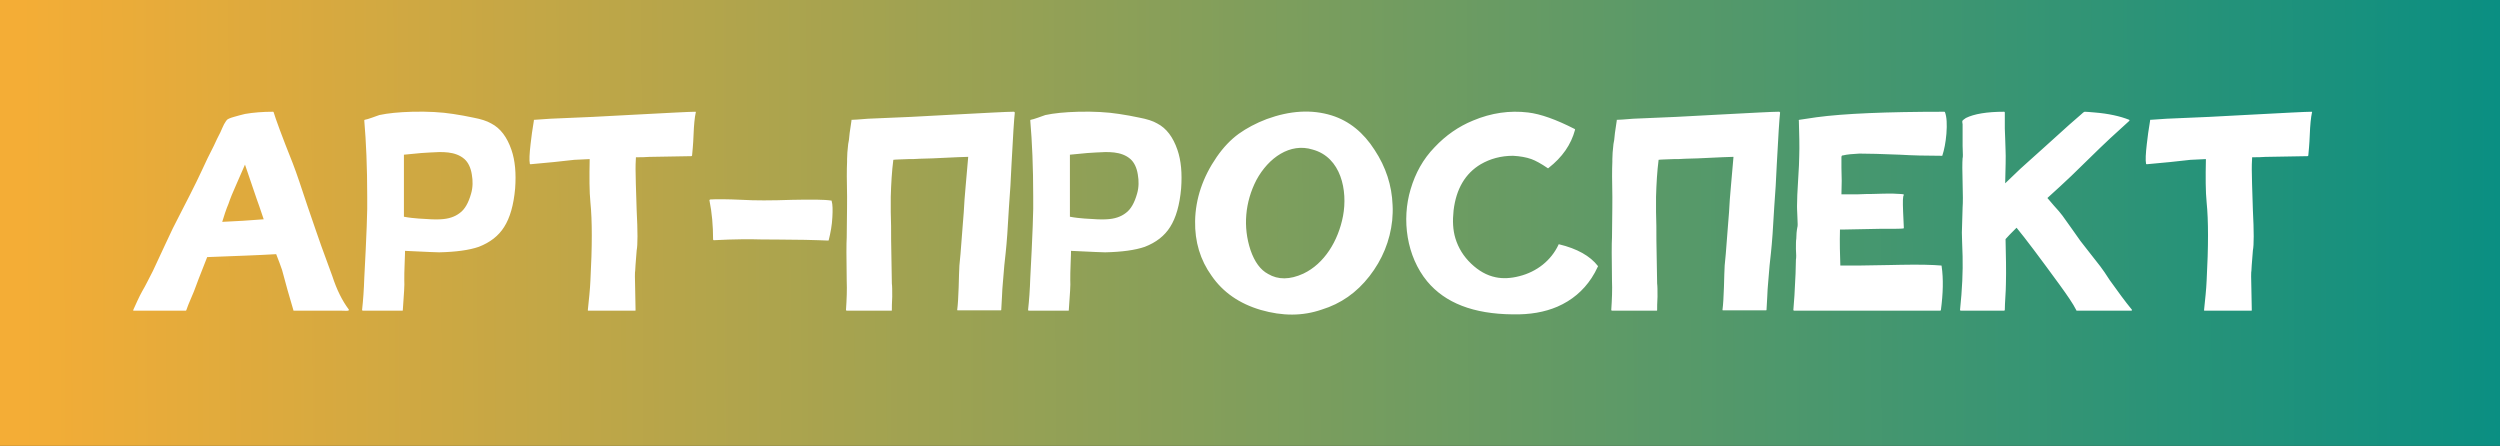
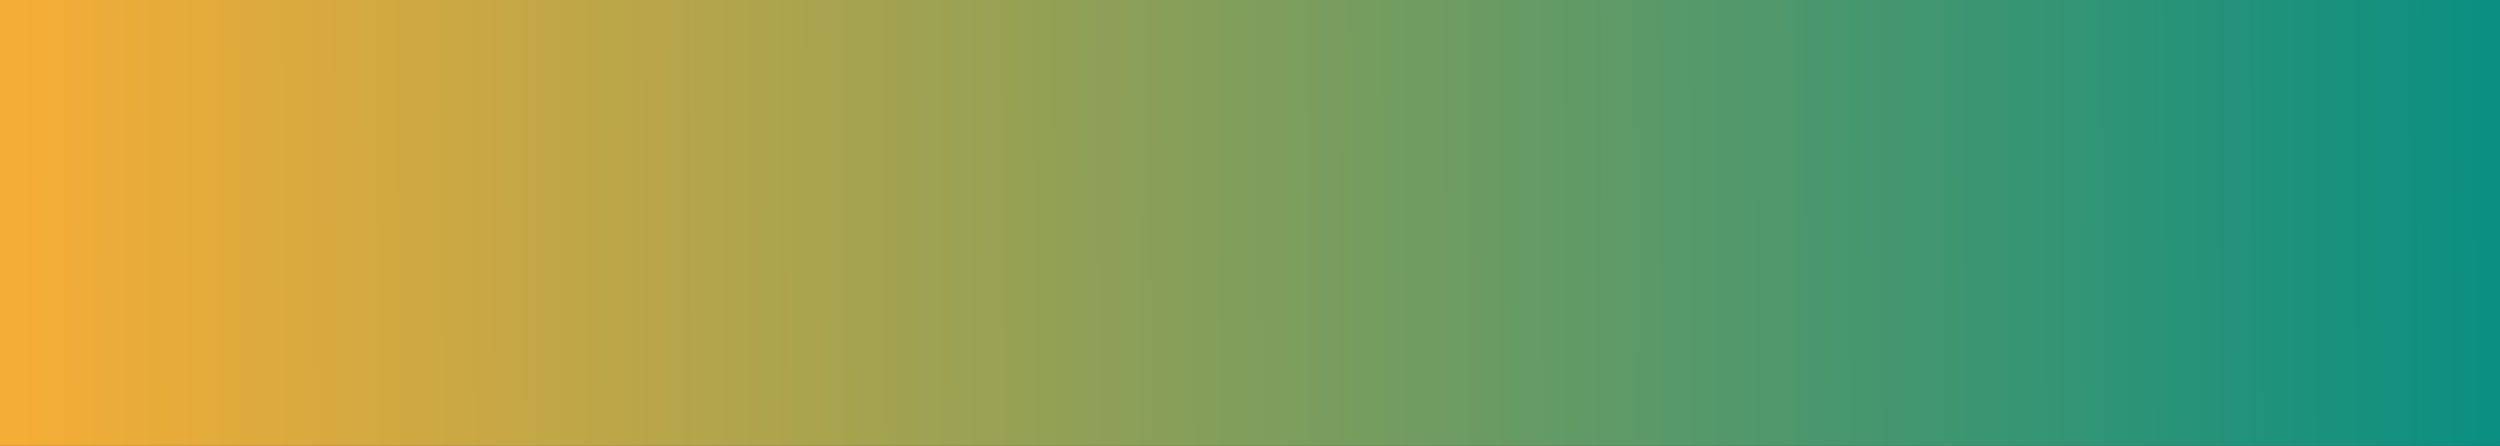
<svg xmlns="http://www.w3.org/2000/svg" width="1839" height="328" viewBox="0 0 1839 328" fill="none">
  <rect x="0" y="0" width="1839" height="328" fill="#333333" stroke="none" />
  <rect width="1839" height="328" fill="url(#paint0_linear_47_2297)" />
-   <path d="M256.62 227.73C257.16 229.08 253.38 228.54 251.22 228.54H233.67H216.12C215.85 228.54 215.85 228.54 215.85 228.27L211.53 213.42L207.48 198.57C206.4 195.6 205.05 191.55 203.16 186.96C189.93 187.77 172.92 188.31 152.4 189.12C149.43 196.95 146.46 203.97 144.03 210.72C142.95 214.23 138.36 223.95 137.01 228.27C136.74 228.54 136.74 228.54 136.47 228.54H98.4C97.86 228.54 97.86 228.27 98.13 227.73C99.21 225.3 102.72 217.47 104.61 214.23C107.04 210.18 109.47 205.05 112.44 199.38L121.62 179.67C125.67 170.76 128.91 164.28 131.07 160.23C135.66 151.32 144.03 135.12 148.35 125.67C150.24 121.35 155.1 111.36 157.26 107.31C158.88 103.8 160.5 100.29 162.12 97.32C162.93 95.16 164.01 93.27 164.82 91.38C165.9 89.49 166.71 88.41 166.98 88.14C167.52 87.6 169.14 86.79 172.11 85.98C174.54 85.17 177.24 84.63 180.21 83.82C186.42 82.74 193.44 82.2 200.73 82.2C201 82.2 201 82.2 201.27 82.47C202.62 87.06 207.21 99.75 215.31 120C218.28 127.56 221.79 138.36 226.38 152.13C230.97 165.9 234.48 175.35 236.37 181.02L244.47 203.16C247.71 213.15 251.76 221.25 256.62 227.73ZM178.86 162.39L193.98 161.31C191.28 153.48 189.66 148.35 188.85 146.46L180.21 121.08L173.73 135.93C171.3 141.33 169.41 145.92 168.06 149.97C166.71 152.94 164.28 160.23 163.47 163.2L178.86 162.39ZM376.236 110.28C378.936 118.11 379.746 127.56 378.936 138.63C377.856 150.78 375.156 160.23 370.836 166.98C366.786 173.46 360.576 178.32 352.206 181.56C345.186 183.99 335.466 185.34 323.046 185.61C322.236 185.61 313.866 185.34 297.936 184.53C297.936 184.8 297.936 187.77 297.666 193.44C297.396 199.11 297.396 203.16 297.396 206.13C297.666 209.37 297.126 216.66 296.316 228C296.316 228.27 296.316 228.54 296.046 228.54H266.886C266.616 228.54 266.346 228.27 266.346 228C267.156 220.71 267.696 212.88 267.966 204.51C269.586 174 270.396 154.02 270.126 144.57C270.126 122.97 269.316 104.34 267.966 88.68C267.966 88.41 267.966 88.41 268.236 88.14C270.396 87.87 276.606 85.44 279.036 84.63C285.246 83.28 293.346 82.47 303.336 82.2C314.676 81.93 324.666 82.47 333.306 83.82C338.436 84.63 343.296 85.44 348.156 86.52C353.826 87.6 358.146 88.95 361.386 90.84C368.136 94.35 372.996 100.83 376.236 110.28ZM297.126 123.51V152.13V159.42C301.176 160.23 304.956 160.5 307.926 160.77C315.486 161.31 320.886 161.58 324.126 161.31C330.066 161.04 334.656 159.42 338.166 156.72C341.946 154.02 344.646 149.16 346.536 142.41C347.886 137.82 347.886 132.96 347.076 128.37C346.266 123.24 344.376 119.46 341.676 117.03C334.926 111.09 324.936 111.63 316.296 112.17C314.136 112.17 307.656 112.71 297.126 113.79V123.51ZM511.527 82.2C511.797 82.2 512.067 82.47 511.797 82.74C510.987 86.52 510.447 91.92 510.177 99.21C509.907 106.5 509.367 111.36 509.097 114.33C509.097 114.6 508.827 114.87 508.557 114.87L477.507 115.41C474.537 115.68 471.297 115.68 467.787 115.68C467.517 119.73 467.517 122.7 467.517 124.59C467.517 128.64 467.787 138.63 468.327 154.56C469.137 170.49 469.137 180.21 468.327 184.26C467.517 193.71 467.247 198.57 467.247 199.11C466.977 199.92 466.977 204.78 467.247 213.69C467.247 216.93 467.517 224.76 467.517 228C467.517 228.27 467.517 228.54 467.247 228.54H449.697H432.687C432.417 228.54 432.417 228.27 432.417 228C433.227 220.17 434.037 212.88 434.307 206.4C435.657 181.29 435.657 162.12 434.307 148.89C433.497 140.79 433.497 130.26 433.767 117.03L422.427 117.57L407.577 119.19L390.297 120.81C390.027 120.81 390.027 120.81 389.757 120.54C389.217 117.84 389.487 112.98 390.297 105.96C390.567 102.99 391.917 93 392.727 88.68C392.727 88.68 392.727 88.68 392.727 88.41V88.14C392.997 88.14 392.997 88.14 392.997 88.14L404.877 87.33L436.197 85.98L466.707 84.36C492.357 83.01 507.207 82.2 511.527 82.2ZM611.754 147.81C612.564 150.51 612.564 154.56 612.294 159.69C612.024 165.63 610.944 171.3 609.594 176.7C609.594 176.7 609.594 176.7 609.324 176.97C605.544 176.7 599.874 176.7 592.044 176.43C573.144 176.16 562.884 176.16 560.994 176.16C552.084 175.89 540.204 175.89 525.084 176.7C524.814 176.7 524.544 176.43 524.544 176.16C524.544 166.17 523.734 156.45 521.844 147.27C521.844 147 522.114 147 522.384 146.73C526.704 146.46 534.534 146.46 546.144 147C555.054 147.54 567.204 147.54 582.594 147C596.904 146.73 606.354 146.73 611.484 147.54C611.754 147.54 611.754 147.54 611.754 147.81ZM745.963 82.2L746.233 82.47L746.503 82.74C745.963 87.33 745.153 100.02 744.073 120.81L743.263 136.74L742.183 152.4C741.373 167.52 740.563 178.86 739.753 186.15C739.213 190.47 738.403 198.3 737.593 209.37C737.323 210.99 737.323 213.96 737.053 218.28L736.513 228C736.513 228.27 736.243 228.27 735.973 228.27H704.653C704.383 228.27 704.113 228.27 704.113 228C704.653 223.95 704.923 218.55 705.193 211.26C705.463 203.97 705.463 198.57 705.733 195.33C706.003 193.71 706.813 183.99 708.163 165.9C708.703 159.15 709.243 152.94 709.513 146.73C710.053 141.06 710.323 137.82 710.323 137.01L712.213 115.41H711.133C710.323 115.41 701.953 115.68 686.023 116.49L676.843 116.76C673.333 117.03 670.633 117.03 668.203 117.03C662.533 117.3 658.753 117.3 657.133 117.57C656.053 125.94 655.513 135.12 655.243 144.84V155.91C655.513 162.66 655.513 169.68 655.513 176.97C655.783 196.95 656.053 207.48 656.053 208.56C656.323 210.45 656.323 213.69 656.323 218.28C656.053 222.87 656.053 226.11 656.053 228C656.053 228.27 656.053 228.54 655.783 228.54H622.843C622.573 228.54 622.303 228.27 622.303 228C622.843 220.17 623.113 212.88 622.843 206.67C622.573 189.39 622.573 178.86 622.843 174.81C623.113 156.18 623.113 146.19 623.113 144.84C622.843 133.23 622.843 124.59 623.113 118.92V117.03C623.113 114.33 623.383 110.55 623.923 105.96L624.463 102.99L625.003 97.86L626.353 88.68V88.14H626.623C627.973 88.14 632.023 87.87 638.503 87.33L670.093 85.98L700.333 84.36C725.983 83.01 740.833 82.2 745.153 82.2H745.963ZM866.139 110.28C868.839 118.11 869.649 127.56 868.839 138.63C867.759 150.78 865.059 160.23 860.739 166.98C856.689 173.46 850.479 178.32 842.109 181.56C835.089 183.99 825.369 185.34 812.949 185.61C812.139 185.61 803.769 185.34 787.839 184.53C787.839 184.8 787.839 187.77 787.569 193.44C787.299 199.11 787.299 203.16 787.299 206.13C787.569 209.37 787.029 216.66 786.219 228C786.219 228.27 786.219 228.54 785.949 228.54H756.789C756.519 228.54 756.249 228.27 756.249 228C757.059 220.71 757.599 212.88 757.869 204.51C759.489 174 760.299 154.02 760.029 144.57C760.029 122.97 759.219 104.34 757.869 88.68C757.869 88.41 757.869 88.41 758.139 88.14C760.299 87.87 766.509 85.44 768.939 84.63C775.149 83.28 783.249 82.47 793.239 82.2C804.579 81.93 814.569 82.47 823.209 83.82C828.339 84.63 833.199 85.44 838.059 86.52C843.729 87.6 848.049 88.95 851.289 90.84C858.039 94.35 862.899 100.83 866.139 110.28ZM787.029 123.51V152.13V159.42C791.079 160.23 794.859 160.5 797.829 160.77C805.389 161.31 810.789 161.58 814.029 161.31C819.969 161.04 824.559 159.42 828.069 156.72C831.849 154.02 834.549 149.16 836.439 142.41C837.789 137.82 837.789 132.96 836.979 128.37C836.169 123.24 834.279 119.46 831.579 117.03C824.829 111.09 814.839 111.63 806.199 112.17C804.039 112.17 797.559 112.71 787.029 113.79V123.51ZM1024.38 150.78C1024.65 154.83 1024.38 158.61 1024.11 162.12C1022.49 177.24 1016.82 191.01 1007.37 203.16C997.92 215.31 986.31 223.41 972.27 227.73C958.23 232.59 943.38 232.59 927.45 228C911.79 223.41 899.64 215.04 891.27 202.89C882.9 191.28 878.85 177.78 879.12 162.66C879.39 146.19 884.79 130.26 895.05 115.41C899.91 108.39 905.31 102.72 911.25 98.4C916.92 94.35 923.94 90.57 931.77 87.6C948.78 81.39 964.71 80.31 979.56 84.9C992.52 88.95 1003.05 97.59 1011.15 110.28C1019.52 122.97 1023.84 136.47 1024.38 150.78ZM987.93 158.88C991.44 140.25 986.58 115.68 965.52 110.01C949.05 104.88 933.12 115.95 924.21 132.42C915.84 148.62 914.22 166.98 919.89 183.99C922.86 192.63 927.18 198.57 932.85 201.54C940.14 205.86 948.78 205.86 958.77 201.27C974.16 193.98 984.42 177.24 987.93 158.88ZM1175.36 195.6C1175.63 195.87 1175.63 195.87 1175.36 196.14C1174.01 199.11 1172.39 202.08 1170.77 204.51C1164.56 213.96 1156.19 220.98 1145.66 225.57C1136.21 229.62 1125.41 231.51 1112.72 231.24C1083.83 230.97 1063.04 222.87 1049.81 206.94C1034.69 188.58 1030.91 161.58 1037.66 139.17C1041.17 127.29 1046.84 117.03 1055.21 108.39C1063.58 99.48 1073.03 93 1083.56 88.68C1097.06 83.01 1110.56 81.12 1124.06 82.74C1133.24 83.82 1144.58 87.87 1158.35 94.89C1158.62 95.16 1158.62 95.16 1158.62 95.43C1155.65 106.5 1149.17 115.68 1139.18 123.51C1138.91 123.78 1138.91 123.78 1138.64 123.78C1133.51 120.27 1129.46 118.11 1126.49 117.03C1122.71 115.68 1118.12 114.87 1112.99 114.6C1104.08 114.6 1096.25 116.76 1089.23 120.81C1077.89 127.56 1071.14 138.9 1069.25 154.83C1068.44 162.39 1068.71 169.14 1070.6 175.35C1072.76 182.37 1076.54 188.58 1082.21 193.98C1087.61 199.11 1093.55 202.62 1100.3 203.97C1105.43 205.05 1111.37 204.78 1117.58 203.16C1130.54 199.92 1141.07 191.55 1146.47 179.94C1146.47 179.67 1146.47 179.67 1146.74 179.67C1160.24 182.91 1169.69 188.31 1175.36 195.6ZM1308.9 82.2L1309.17 82.47L1309.44 82.74C1308.9 87.33 1308.09 100.02 1307.01 120.81L1306.2 136.74L1305.12 152.4C1304.31 167.52 1303.5 178.86 1302.69 186.15C1302.15 190.47 1301.34 198.3 1300.53 209.37C1300.26 210.99 1300.26 213.96 1299.99 218.28L1299.45 228C1299.45 228.27 1299.18 228.27 1298.91 228.27H1267.59C1267.32 228.27 1267.05 228.27 1267.05 228C1267.59 223.95 1267.86 218.55 1268.13 211.26C1268.4 203.97 1268.4 198.57 1268.67 195.33C1268.94 193.71 1269.75 183.99 1271.1 165.9C1271.64 159.15 1272.18 152.94 1272.45 146.73C1272.99 141.06 1273.26 137.82 1273.26 137.01L1275.15 115.41H1274.07C1273.26 115.41 1264.89 115.68 1248.96 116.49L1239.78 116.76C1236.27 117.03 1233.57 117.03 1231.14 117.03C1225.47 117.3 1221.69 117.3 1220.07 117.57C1218.99 125.94 1218.45 135.12 1218.18 144.84V155.91C1218.45 162.66 1218.45 169.68 1218.45 176.97C1218.72 196.95 1218.99 207.48 1218.99 208.56C1219.26 210.45 1219.26 213.69 1219.26 218.28C1218.99 222.87 1218.99 226.11 1218.99 228C1218.99 228.27 1218.99 228.54 1218.72 228.54H1185.78C1185.51 228.54 1185.24 228.27 1185.24 228C1185.78 220.17 1186.05 212.88 1185.78 206.67C1185.51 189.39 1185.51 178.86 1185.78 174.81C1186.05 156.18 1186.05 146.19 1186.05 144.84C1185.78 133.23 1185.78 124.59 1186.05 118.92V117.03C1186.05 114.33 1186.32 110.55 1186.86 105.96L1187.4 102.99L1187.94 97.86L1189.29 88.68V88.14H1189.56C1190.91 88.14 1194.96 87.87 1201.44 87.33L1233.03 85.98L1263.27 84.36C1288.92 83.01 1303.77 82.2 1308.09 82.2H1308.9ZM1355.64 114.33C1355.64 114.33 1355.64 114.33 1355.37 114.33C1354.29 114.6 1354.56 115.68 1354.56 117.57V123.51C1354.83 129.72 1354.83 136.2 1354.56 142.95H1366.44C1371.57 142.68 1375.35 142.68 1377.24 142.68C1383.72 142.41 1388.85 142.41 1392.36 142.41C1396.68 142.68 1399.38 142.68 1400.19 142.95C1400.46 143.22 1400.46 143.22 1400.46 143.49C1399.65 144.3 1399.65 148.35 1399.92 155.64C1400.19 162.66 1400.46 166.71 1400.46 167.52C1400.46 167.79 1400.46 167.79 1400.19 168.06C1398.3 168.33 1392.36 168.33 1382.37 168.33C1379.13 168.33 1370.76 168.6 1368.6 168.6C1364.82 168.6 1358.88 168.87 1354.83 168.87C1354.83 168.87 1353.75 168.87 1353.48 168.87C1353.21 178.59 1353.48 187.5 1353.75 195.33H1367.52C1387.23 195.06 1397.49 194.79 1398.3 194.79C1412.07 194.52 1421.79 194.79 1428 195.33C1428.27 195.33 1428.27 195.6 1428.27 195.87C1429.62 205.05 1429.35 215.85 1427.73 228C1427.73 228.27 1427.46 228.54 1427.19 228.54H1399.11H1319.73C1319.46 228.54 1319.19 228.27 1319.19 228C1319.73 222.6 1320.27 213.69 1320.81 201.27C1320.81 199.92 1321.08 193.44 1321.08 191.01C1321.35 189.66 1321.35 186.96 1321.08 183.18C1321.08 179.4 1321.08 176.97 1321.35 175.62C1321.35 172.92 1321.62 169.68 1322.16 166.98C1322.43 166.71 1322.43 164.28 1322.16 159.42C1321.89 154.56 1321.89 151.86 1321.89 151.59C1321.89 147 1322.16 140.79 1322.7 132.42C1323.24 124.05 1323.51 118.11 1323.51 114.87C1323.78 107.58 1323.51 98.67 1323.24 88.68C1322.97 88.41 1323.24 88.14 1323.51 88.14L1336.2 86.25C1356.18 83.55 1387.5 82.2 1430.16 82.2C1430.43 82.2 1430.43 82.2 1430.7 82.47C1432.05 85.98 1432.32 91.38 1431.78 98.4C1431.24 104.88 1430.16 110.28 1428.81 114.33C1428.81 114.6 1428.81 114.6 1428.54 114.6C1416.93 114.6 1406.67 114.33 1397.49 113.79C1384.26 113.25 1374.27 112.98 1367.79 112.98C1362.93 113.25 1358.88 113.52 1355.64 114.33ZM1568.16 227.73C1568.43 228 1568.16 228.54 1567.89 228.54H1527.66C1527.39 228.54 1527.39 228.54 1527.39 228.27C1524.96 223.41 1520.64 217.2 1514.97 209.37C1500.39 189.39 1489.86 175.35 1483.38 167.52C1479.33 171.57 1476.63 174.27 1475.28 175.89C1475.55 188.04 1475.82 198.84 1475.55 208.83C1475.55 214.23 1474.74 222.87 1474.74 228C1474.74 228.27 1474.47 228.54 1474.2 228.54H1458H1442.34C1442.07 228.54 1441.8 228.27 1441.8 228C1443.42 212.61 1443.96 199.38 1443.69 188.58C1443.42 179.67 1443.15 174 1443.15 171.03C1443.15 169.68 1443.42 163.47 1443.69 152.67C1443.96 149.16 1443.96 142.95 1443.69 134.58C1443.42 125.94 1443.42 119.73 1443.69 116.22C1443.96 116.22 1443.96 113.25 1443.69 107.31V98.13V93.81V91.38C1443.69 90.84 1443.15 89.22 1443.69 88.68C1443.96 88.41 1444.77 87.6 1446.12 86.79C1452.06 83.82 1461.51 82.2 1474.2 82.2C1474.47 82.2 1474.47 82.2 1474.47 82.2V82.47C1474.74 82.47 1474.74 82.47 1474.74 82.47V82.74V94.62C1474.74 97.05 1475.28 106.23 1475.28 110.28C1475.55 115.41 1475.28 123.51 1475.01 134.85L1481.49 128.64C1483.92 126.21 1487.7 122.7 1492.29 118.65L1502.82 109.2L1522.26 91.65L1530.63 84.36C1531.98 83.01 1533.06 82.2 1533.6 82.2C1534.95 82.2 1537.38 82.47 1540.89 82.74C1550.88 83.55 1559.52 85.44 1566.27 88.14C1566.54 88.41 1566.54 88.68 1566.27 88.95C1554.93 99.21 1547.64 105.96 1544.67 108.93L1523.61 129.45L1515.24 137.28L1506.06 145.65L1510.92 151.32C1513.62 154.29 1515.78 156.72 1517.13 158.61L1523.88 168.06L1530.36 177.24L1537.11 185.88L1544.94 195.87C1546.83 198.3 1548.99 201.54 1551.96 206.13C1558.17 214.77 1563.03 221.52 1568.16 227.73ZM1700.42 82.2C1700.69 82.2 1700.96 82.47 1700.69 82.74C1699.88 86.52 1699.34 91.92 1699.07 99.21C1698.8 106.5 1698.26 111.36 1697.99 114.33C1697.99 114.6 1697.72 114.87 1697.45 114.87L1666.4 115.41C1663.43 115.68 1660.19 115.68 1656.68 115.68C1656.41 119.73 1656.41 122.7 1656.41 124.59C1656.41 128.64 1656.68 138.63 1657.22 154.56C1658.03 170.49 1658.03 180.21 1657.22 184.26C1656.41 193.71 1656.14 198.57 1656.14 199.11C1655.87 199.92 1655.87 204.78 1656.14 213.69C1656.14 216.93 1656.41 224.76 1656.41 228C1656.41 228.27 1656.41 228.54 1656.14 228.54H1638.59H1621.58C1621.31 228.54 1621.31 228.27 1621.31 228C1622.12 220.17 1622.93 212.88 1623.2 206.4C1624.55 181.29 1624.55 162.12 1623.2 148.89C1622.39 140.79 1622.39 130.26 1622.66 117.03L1611.32 117.57L1596.47 119.19L1579.19 120.81C1578.92 120.81 1578.92 120.81 1578.65 120.54C1578.11 117.84 1578.38 112.98 1579.19 105.96C1579.46 102.99 1580.81 93 1581.62 88.68C1581.62 88.68 1581.62 88.68 1581.62 88.41V88.14C1581.89 88.14 1581.89 88.14 1581.89 88.14L1593.77 87.33L1625.09 85.98L1655.6 84.36C1681.25 83.01 1696.1 82.2 1700.42 82.2Z" fill="white" />
  <defs>
    <linearGradient id="paint0_linear_47_2297" x1="16.928" y1="186.5" x2="1838.98" y2="178.211" gradientUnits="userSpaceOnUse">
      <stop stop-color="#F4AD36" />
      <stop offset="1" stop-color="#0A8F82" />
    </linearGradient>
  </defs>
</svg>